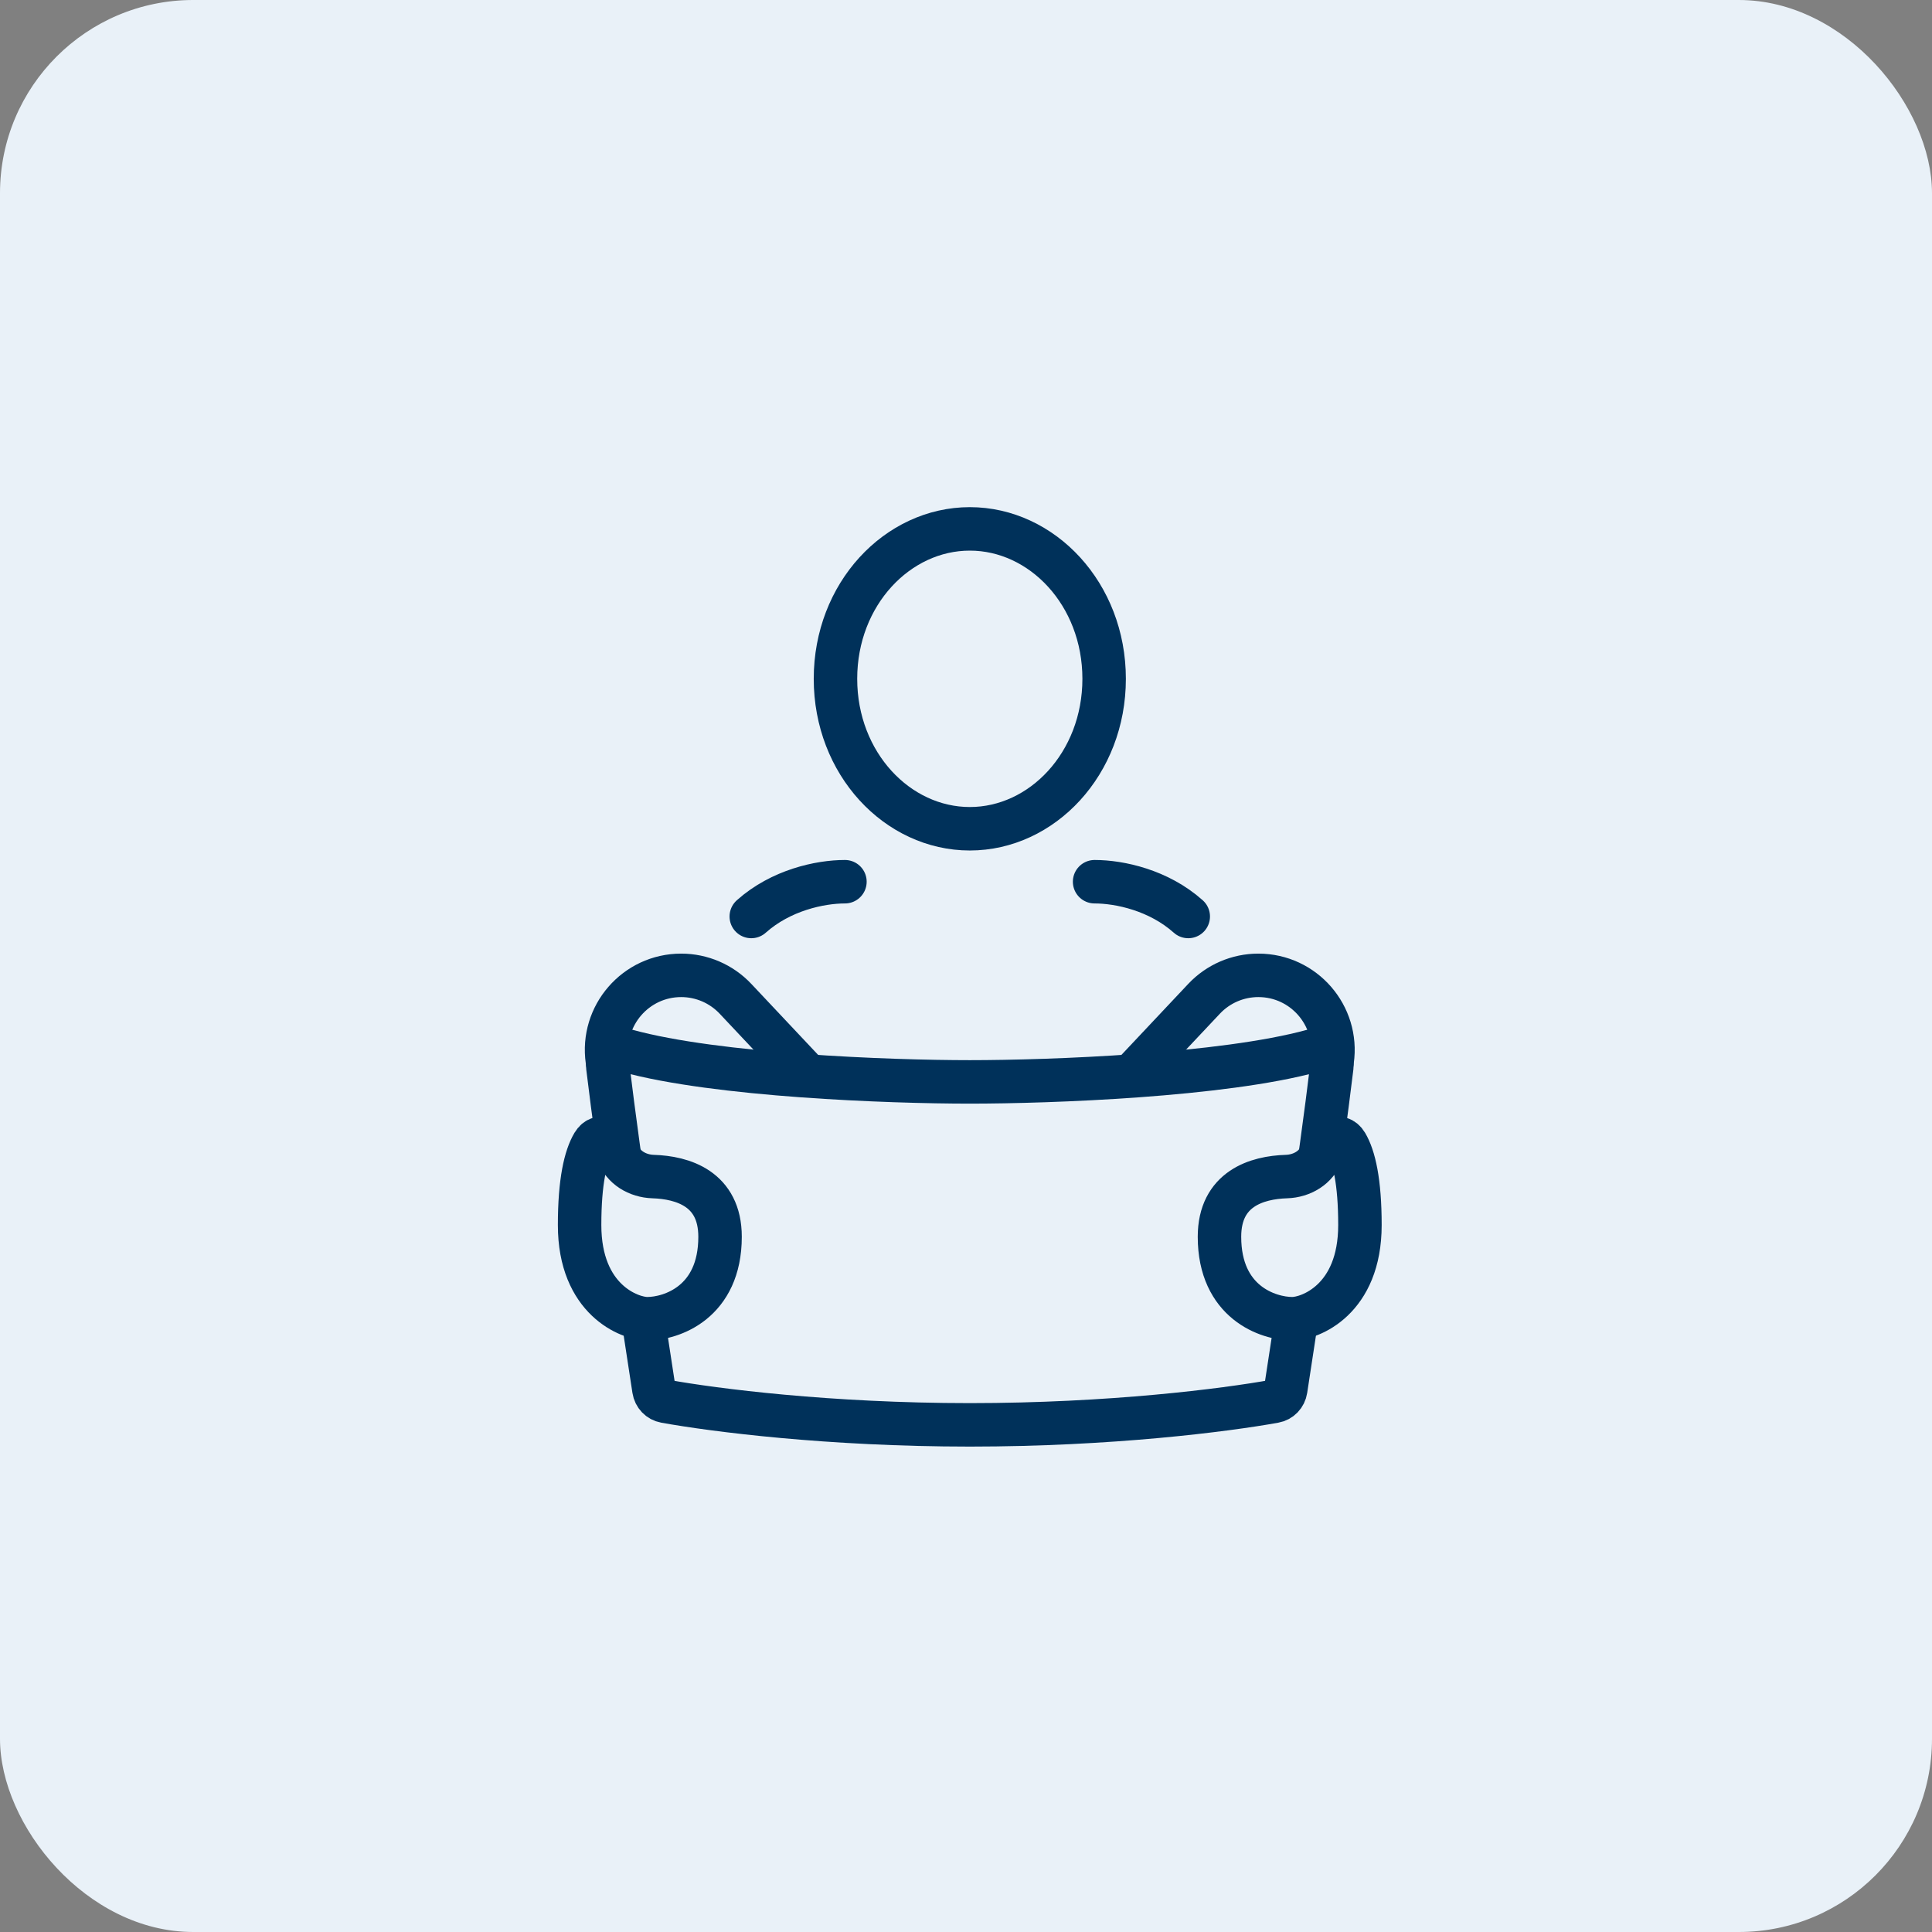
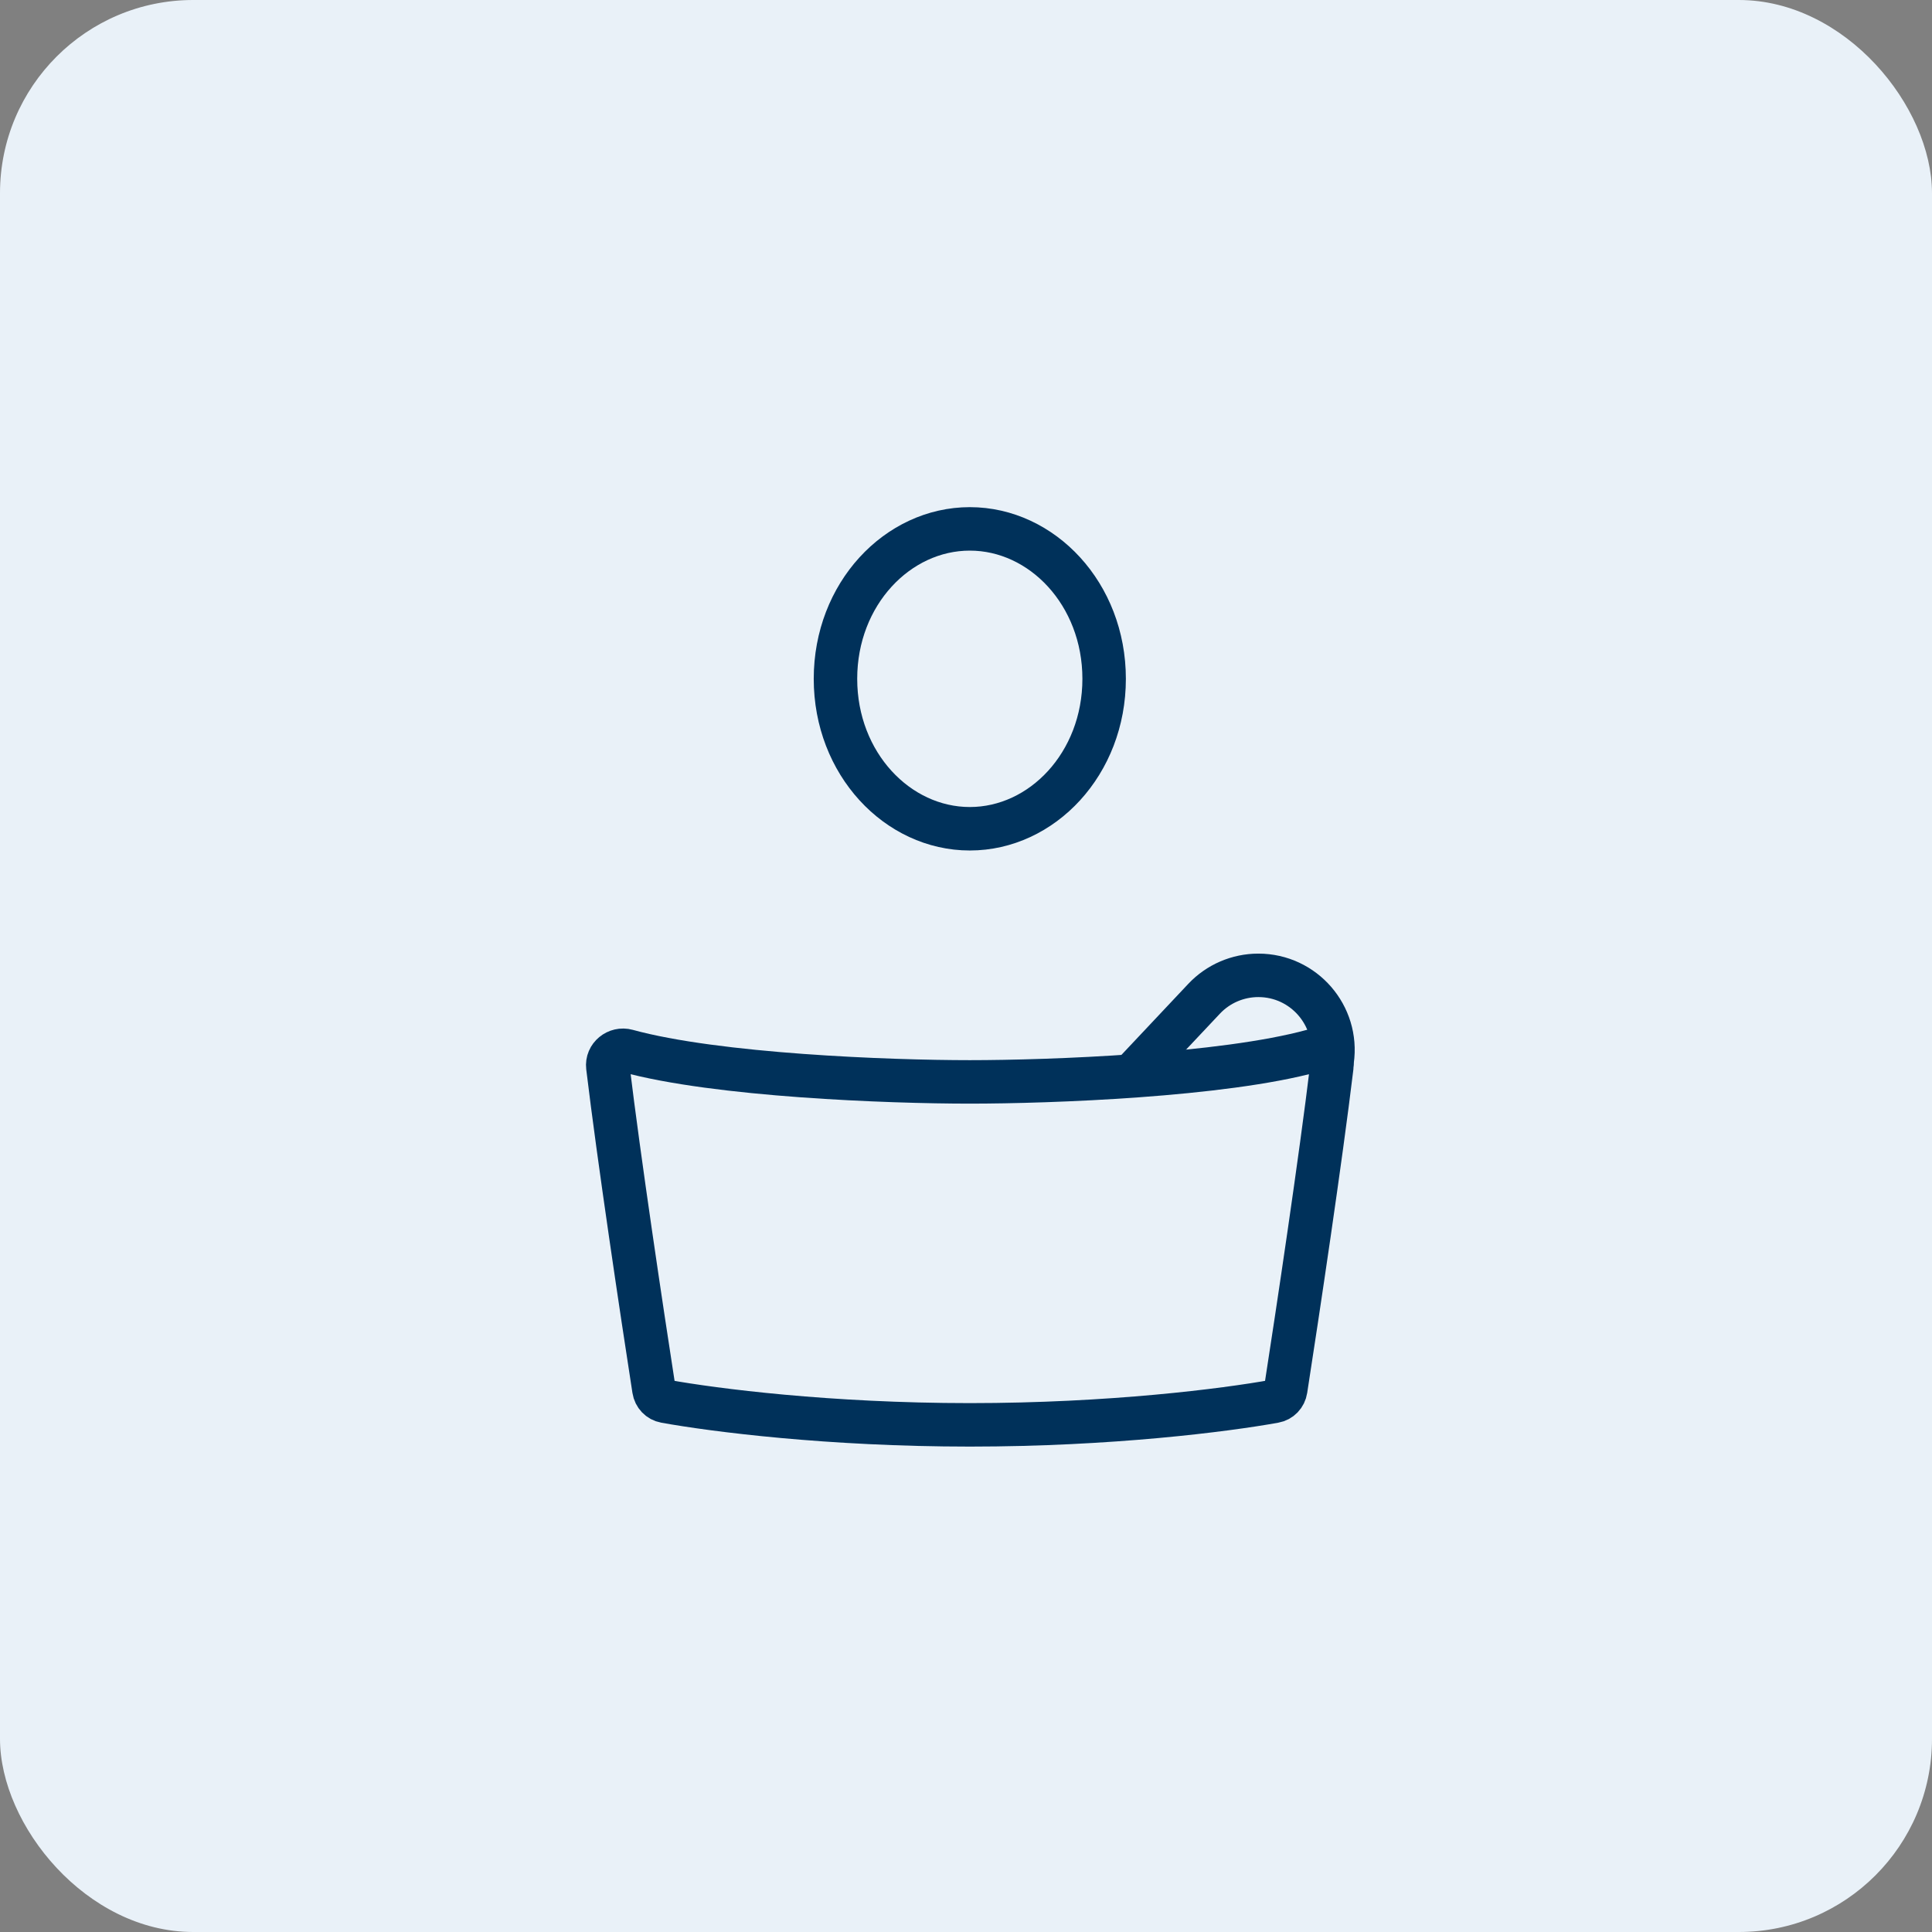
<svg xmlns="http://www.w3.org/2000/svg" width="80" height="80" viewBox="0 0 80 80" fill="none">
  <rect x="0" y="0" width="80" height="80" fill="#808080" stroke="none" />
  <rect width="80" height="80" rx="8" fill="#E9F1F8" />
  <path d="M45.72 28.109C45.72 31.62 43.151 34.317 40.158 34.317C37.164 34.317 34.595 31.62 34.595 28.109C34.595 24.597 37.164 21.9 40.158 21.9C43.151 21.9 45.72 24.597 45.72 28.109Z" stroke="#00315A" stroke-width="1.8" />
-   <path d="M45.325 36.51C46.362 36.51 47.982 36.859 49.203 37.95" stroke="#00315A" stroke-width="1.8" stroke-linecap="round" />
-   <path d="M34.987 36.51C33.95 36.51 32.331 36.859 31.109 37.95" stroke="#00315A" stroke-width="1.8" stroke-linecap="round" />
  <path d="M25.965 43.512C29.686 44.533 36.81 44.799 40.158 44.799C43.505 44.799 50.629 44.533 54.351 43.512C54.773 43.396 55.2 43.738 55.147 44.176C54.686 48.005 53.739 54.32 53.238 57.543C53.2 57.788 53.017 57.981 52.775 58.024C50.748 58.391 45.981 59 40.158 59C34.335 59 29.567 58.391 27.54 58.024C27.299 57.981 27.116 57.788 27.078 57.543C26.577 54.32 25.63 48.005 25.169 44.176C25.116 43.738 25.543 43.396 25.965 43.512Z" stroke="#00315A" stroke-width="1.8" stroke-linecap="round" />
-   <path d="M25.162 44.006L25.148 43.913C24.882 42.052 26.326 40.387 28.206 40.387V40.387C29.058 40.387 29.872 40.738 30.456 41.359L33.434 44.523" stroke="#00315A" stroke-width="1.8" stroke-linecap="round" />
  <path d="M55.151 44.006L55.164 43.913C55.43 42.052 53.986 40.387 52.106 40.387V40.387C51.254 40.387 50.44 40.738 49.857 41.359L46.879 44.523" stroke="#00315A" stroke-width="1.8" stroke-linecap="round" />
-   <path d="M29.816 51.212C29.816 49.216 28.262 48.757 27.04 48.719C26.403 48.699 25.791 48.344 25.589 47.739C25.412 47.208 24.848 46.885 24.562 47.366C24.244 47.9 24 48.918 24 50.727C24 53.829 26.082 54.605 26.8 54.605C27.806 54.605 29.816 53.926 29.816 51.212Z" fill="#E9F1F8" stroke="#00315A" stroke-width="1.8" stroke-linecap="round" />
-   <path d="M50.496 51.212C50.496 49.216 52.05 48.757 53.272 48.719C53.91 48.699 54.522 48.344 54.723 47.739C54.901 47.208 55.465 46.885 55.751 47.366C56.068 47.9 56.312 48.918 56.312 50.727C56.312 53.829 54.23 54.605 53.512 54.605C52.507 54.605 50.496 53.926 50.496 51.212Z" fill="#E9F1F8" stroke="#00315A" stroke-width="1.8" stroke-linecap="round" />
</svg>